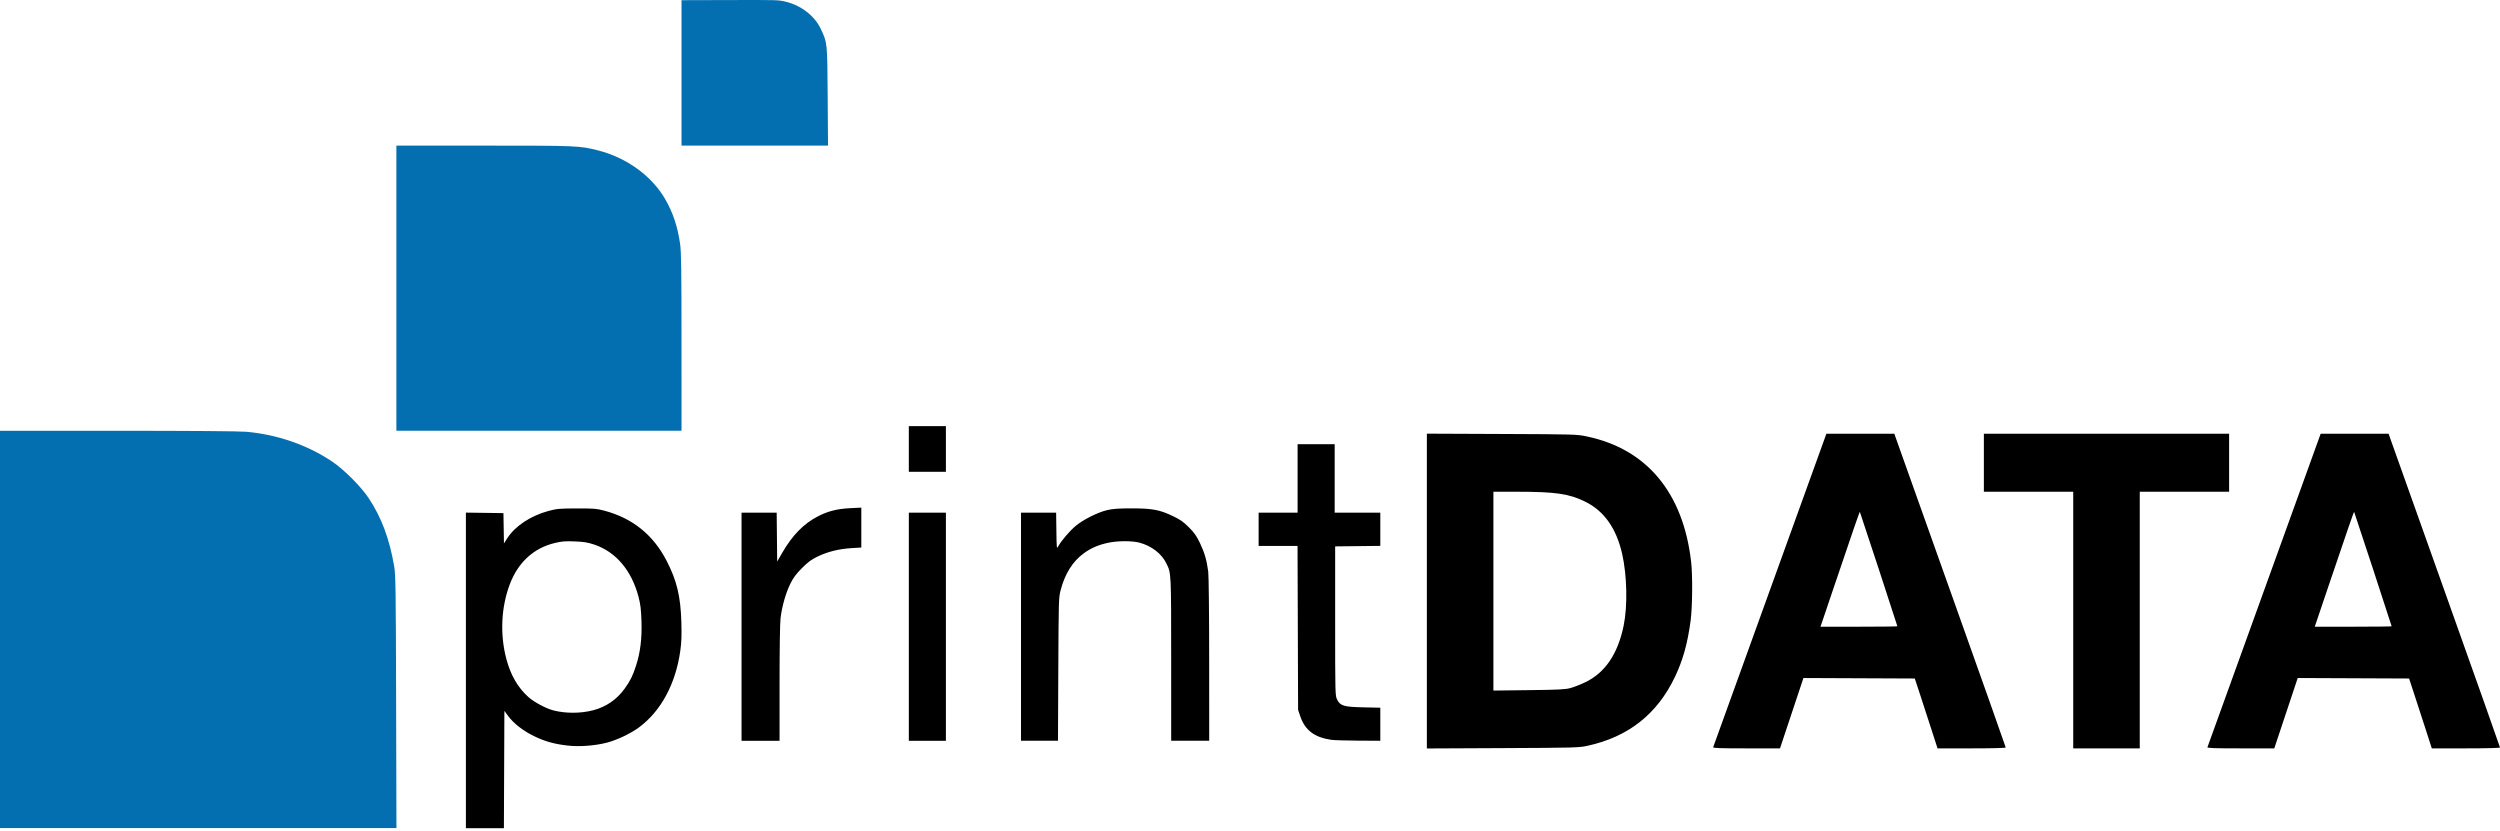
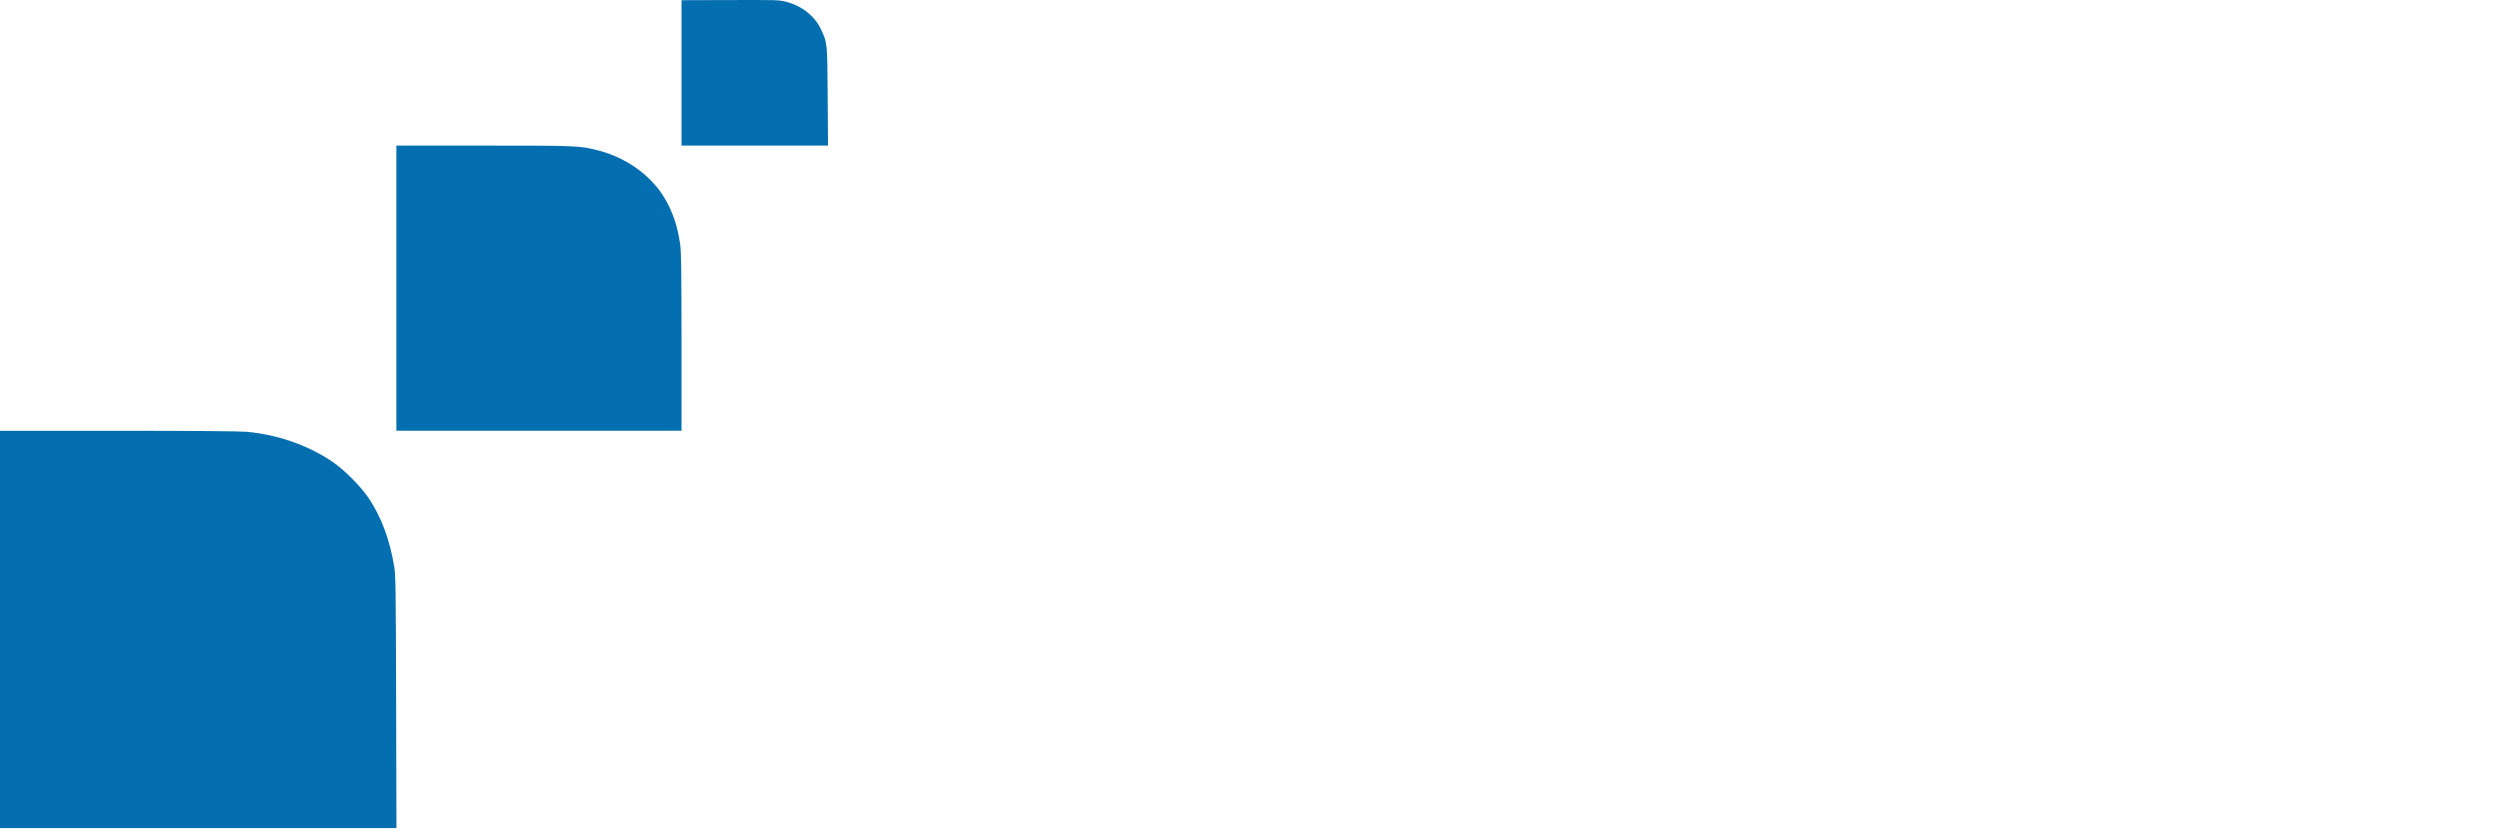
<svg xmlns="http://www.w3.org/2000/svg" width="668.054mm" height="222.181mm" viewBox="0 0 668.054 222.181" version="1.1" id="svg1" xml:space="preserve">
  <defs id="defs1" />
  <g id="layer1" transform="translate(210.563,-17.317)">
-     <path id="path27" style="fill:#000000" d="m 32.295,131.192 v 6.096 6.096 h 4.953 4.953 v -6.096 -6.096 h -4.953 z m 138.43,2.007 v 42.063 42.062 l 20.257,-0.096 c 19.365,-0.091 20.363,-0.118 22.679,-0.623 10.882,-2.37 18.605,-8.452 23.342,-18.379 2.151,-4.508 3.392,-8.96 4.21,-15.101 0.474,-3.56 0.548,-11.981 0.137,-15.611 -2.092,-18.487 -11.821,-30.204 -27.876,-33.572 -2.694,-0.565 -3.103,-0.577 -22.745,-0.659 z m 106.761,0.025 -15.07,41.719 c -8.288,22.946 -15.12,41.863 -15.18,42.037 -0.087,0.25 1.796,0.317 8.872,0.317 h 8.983 l 3.13,-9.4 3.13,-9.4 14.881,0.066 14.881,0.066 1.213,3.683 c 0.667,2.026 2.034,6.226 3.037,9.334 l 1.824,5.651 h 9.113 c 5.428,0 9.113,-0.095 9.113,-0.235 0,-0.13 -6.529,-18.561 -14.508,-40.958 -7.979,-22.397 -14.677,-41.208 -14.883,-41.802 l -0.375,-1.08 h -9.08 z m 42.083,0 v 7.747 7.747 h 11.938 11.938 v 34.29 34.29 h 8.89 8.89 v -34.29 -34.29 h 11.938 11.938 v -7.747 -7.747 h -32.766 z m 89.997,0 -15.07,41.719 c -8.288,22.946 -15.12,41.863 -15.18,42.037 -0.087,0.25 1.797,0.317 8.873,0.317 h 8.983 l 3.13,-9.4 3.13,-9.4 14.881,0.066 14.881,0.066 1.213,3.683 c 0.667,2.026 2.034,6.226 3.037,9.334 l 1.824,5.651 h 9.113 c 5.428,0 9.112,-0.095 9.112,-0.235 0,-0.13 -6.529,-18.561 -14.508,-40.958 -7.979,-22.397 -14.677,-41.208 -14.883,-41.802 l -0.375,-1.08 h -9.08 z m -273.384,2.794 v 9.144 9.144 h -5.207 -5.207 v 4.445 4.445 h 5.198 5.198 l 0.075,21.907 0.074,21.908 0.577,1.704 c 1.26,3.722 3.777,5.639 8.268,6.296 0.722,0.106 3.97,0.206 7.218,0.224 l 5.906,0.032 v -4.417 -4.416 l -4.509,-0.099 c -5.281,-0.115 -6.182,-0.386 -7.048,-2.117 -0.495,-0.99 -0.508,-1.524 -0.508,-20.955 v -19.939 l 6.032,-0.068 6.033,-0.068 v -4.441 -4.441 h -6.096 -6.096 v -9.144 -9.144 h -4.953 z m 52.324,12.7 6.286,0.002 c 10.357,0.004 13.918,0.522 18.262,2.66 5.041,2.481 8.315,7.124 9.867,13.991 1.3,5.755 1.467,13.85 0.394,19.11 -1.543,7.559 -4.957,12.607 -10.24,15.137 -1.289,0.617 -3.087,1.322 -3.995,1.565 v 5.2e-4 c -1.387,0.372 -3.165,0.461 -11.113,0.555 l -9.461,0.112 v -26.566 z m -168.91,4.243 -2.984,0.15 c -3.521,0.177 -5.962,0.802 -8.693,2.225 -3.764,1.961 -6.76,5.032 -9.436,9.669 l -1.366,2.367 -0.068,-6.533 -0.068,-6.533 h -4.695 -4.695 v 30.48 30.48 h 5.08 5.08 v -15.31 c 0,-9.04 0.108,-16.192 0.264,-17.462 0.388,-3.164 1.388,-6.688 2.592,-9.137 0.828,-1.685 1.512,-2.611 3.118,-4.223 1.634,-1.64 2.497,-2.278 4.201,-3.102 2.675,-1.293 5.695,-2.041 9.066,-2.246 l 2.603,-0.158 v -5.334 z m 72.263,0.202 c -3.545,0 -5.019,0.104 -6.561,0.466 -2.572,0.603 -6.475,2.572 -8.487,4.282 -1.61,1.368 -3.782,3.916 -4.579,5.373 -0.429,0.785 -0.44,0.7 -0.507,-4.089 l -0.069,-4.89 h -4.693 -4.694 v 30.48 l 5.17e-4,30.48 h 4.941 4.941 l 0.088,-19.114 c 0.086,-18.682 0.101,-19.161 0.642,-21.203 1.143,-4.317 3.188,-7.58 6.09,-9.718 1.995,-1.471 4.018,-2.343 6.736,-2.904 2.466,-0.509 6.245,-0.515 8.175,-0.012 3.237,0.843 5.979,2.955 7.253,5.586 1.276,2.637 1.261,2.318 1.264,25.584 l 0.003,21.781 h 5.08 5.08 l -0.008,-21.653 c -0.004,-12.324 -0.113,-22.464 -0.252,-23.534 -0.396,-3.051 -0.983,-5.081 -2.212,-7.644 -0.922,-1.924 -1.522,-2.778 -2.962,-4.218 -1.437,-1.437 -2.298,-2.042 -4.219,-2.965 -3.561,-1.711 -5.555,-2.087 -11.049,-2.087 z m -148.336,0.017 c -4.652,0.015 -5.288,0.072 -7.546,0.681 -4.744,1.279 -8.895,4.032 -10.985,7.287 l -0.887,1.381 -0.07,-4.048 -0.07,-4.048 -5.017,-0.069 -5.016,-0.069 v 42.169 42.17 h 5.078 5.078 l 0.066,-15.678 0.065,-15.678 0.997,1.358 c 1.457,1.984 3.988,3.96 6.877,5.368 2.954,1.44 5.458,2.141 9.112,2.552 3.096,0.348 7.285,0.028 10.463,-0.799 2.65,-0.69 6.345,-2.455 8.525,-4.071 5.881,-4.36 9.794,-11.621 11.036,-20.482 0.322,-2.294 0.386,-4.08 0.279,-7.687 -0.204,-6.853 -1.212,-11.05 -3.916,-16.304 -3.602,-6.998 -9.13,-11.443 -16.734,-13.453 -2.021,-0.534 -2.783,-0.594 -7.335,-0.579 z m 342.91,0.926 c 0.083,0.085 10.023,30.399 10.023,30.567 0,0.062 -4.622,0.113 -10.271,0.113 h -10.271 l 3.542,-10.477 c 5.09,-15.056 6.896,-20.286 6.977,-20.203 z m 132.08,0 c 0.083,0.085 10.023,30.399 10.023,30.567 0,0.062 -4.622,0.113 -10.271,0.113 H 407.992 l 3.542,-10.477 c 5.09,-15.056 6.896,-20.286 6.977,-20.203 z m -386.217,0.2 v 30.48 30.48 h 4.953 4.953 v -30.48 -30.48 h -4.953 z m -89.281,7.686 c 2.449,0.098 3.472,0.264 5.207,0.843 5.777,1.929 9.996,6.906 11.841,13.969 0.522,1.996 0.686,3.343 0.789,6.459 0.154,4.65 -0.305,8.42 -1.453,11.932 -0.895,2.738 -1.494,3.96 -2.95,6.016 -2.135,3.014 -5.041,5.016 -8.599,5.926 -3.327,0.851 -7.336,0.852 -10.579,0.003 -1.974,-0.517 -5.138,-2.214 -6.644,-3.563 -2.826,-2.533 -4.758,-5.886 -5.899,-10.237 -1.715,-6.541 -1.379,-13.742 0.927,-19.865 2.215,-5.882 6.385,-9.71 12.057,-11.066 1.868,-0.447 2.777,-0.518 5.302,-0.417 z" />
    <path id="path26" style="fill:#036eb0;fill-opacity:1;fill-rule:nonzero" d="m -16.571,17.333 -11.874,0.033 V 36.796 56.227 H -8.873 10.7 L 10.609,43.083 C 10.509,28.53 10.536,28.793 8.76,25.028 7.118,21.545 3.529,18.77 -0.632,17.764 -2.584,17.292 -2.529,17.294 -16.571,17.333 Z m -88.074,38.895 v 38.1 38.099 h 38.1 38.1 l -0.005,-23.685 c -0.004,-19.278 -0.073,-24.158 -0.372,-26.226 -0.671,-4.652 -1.881,-8.306 -3.94,-11.906 -3.571,-6.241 -10.3,-11.144 -17.98,-13.1 -4.933,-1.257 -5.485,-1.28 -30.473,-1.282 z m -105.918,76.2 v 53.086 53.086 h 52.968 52.968 l -0.085,-33.718 c -0.077,-30.466 -0.128,-33.964 -0.522,-36.259 -1.26,-7.338 -3.396,-13.044 -6.809,-18.189 -2.085,-3.142 -6.664,-7.715 -9.863,-9.849 -6.587,-4.393 -14.622,-7.167 -22.87,-7.895 -1.78,-0.157 -15.197,-0.259 -34.353,-0.26 z" />
  </g>
</svg>